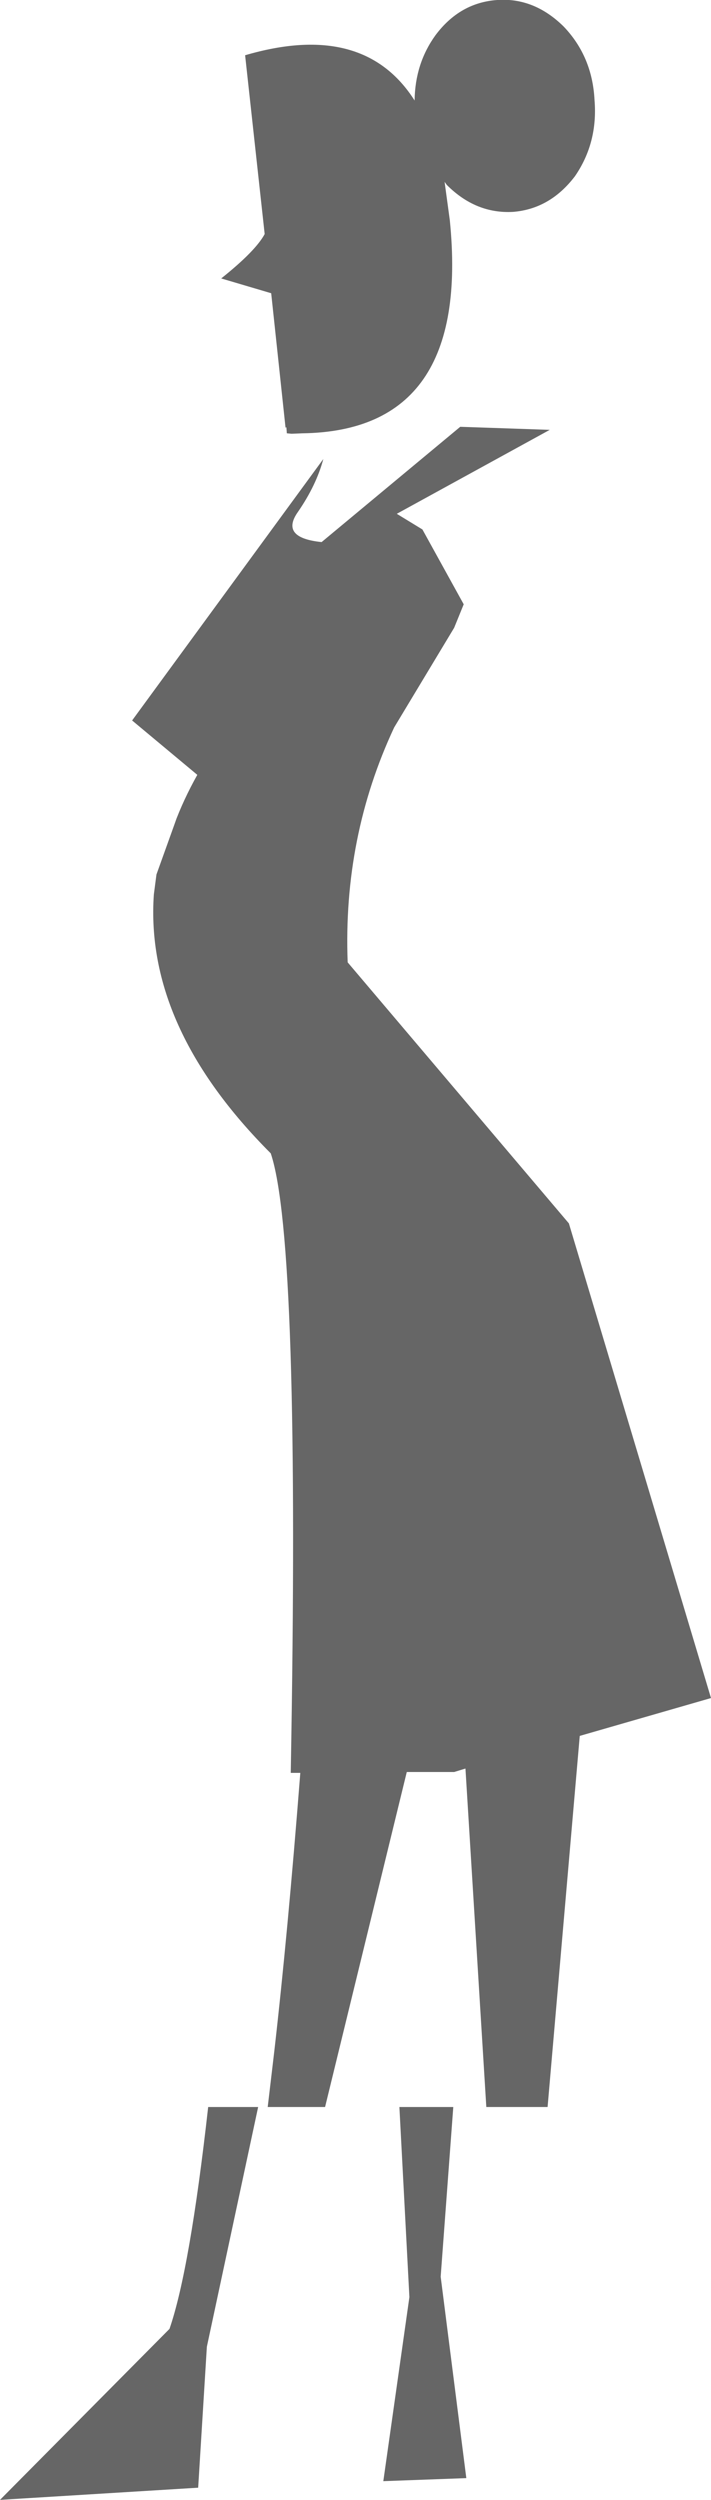
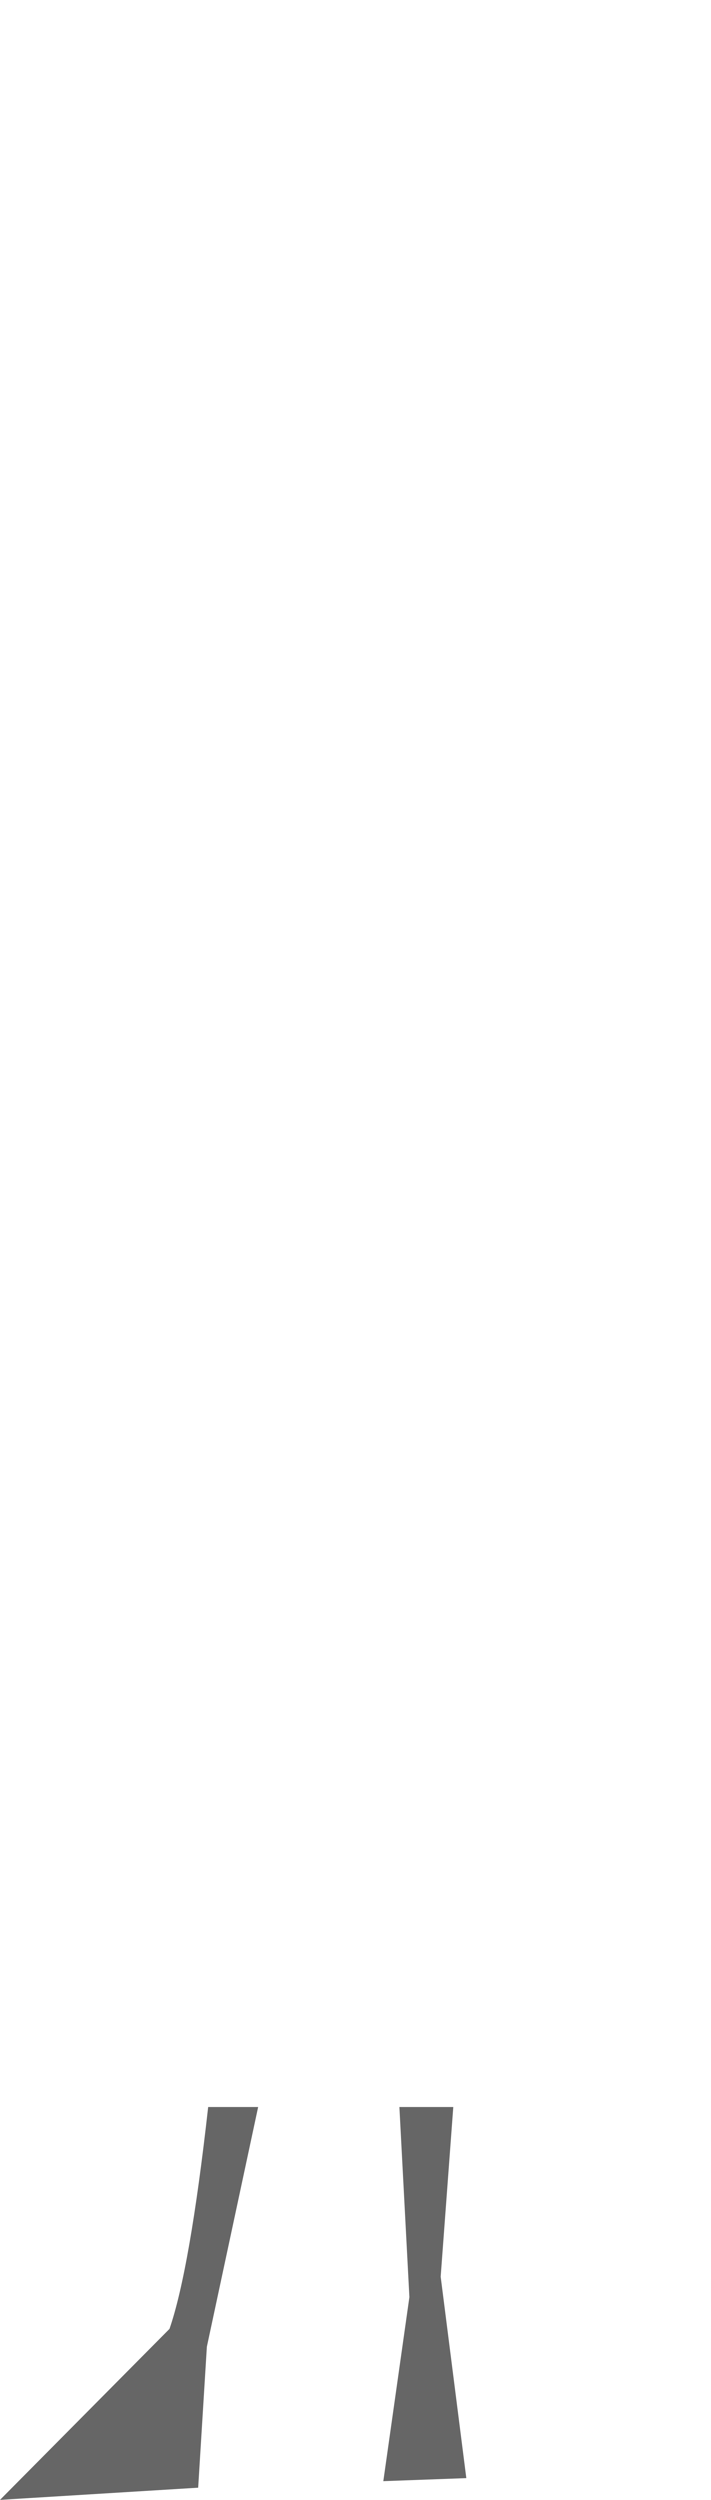
<svg xmlns="http://www.w3.org/2000/svg" height="287.3px" width="81.8px">
  <g transform="matrix(1.0, 0.0, 0.0, 1.0, -532.85, -150.5)">
    <path d="M578.8 392.65 L585.0 392.65 583.55 412.15 586.5 435.3 576.95 435.65 579.95 414.5 578.8 392.65 M556.8 392.65 L562.55 392.65 556.65 420.2 555.65 436.4 532.85 437.8 552.35 418.15 Q554.7 411.35 556.8 392.65" fill="#666666" fill-rule="evenodd" stroke="none" />
-     <path d="M563.3 177.4 L561.05 156.85 Q574.7 152.85 580.55 162.05 580.6 157.8 582.95 154.55 585.75 150.8 590.05 150.5 594.3 150.2 597.7 153.55 601.0 157.0 601.25 162.0 601.65 166.9 599.0 170.75 596.15 174.5 591.9 174.85 587.6 175.1 584.25 171.75 L584.0 171.4 584.6 175.8 Q587.05 200.05 567.6 200.3 L566.4 200.35 565.85 200.3 565.8 199.6 565.7 199.65 564.05 184.2 558.3 182.5 Q562.25 179.35 563.3 177.4 M596.1 199.9 L578.5 209.55 581.45 211.35 586.2 219.95 585.1 222.65 578.2 234.1 Q572.3 246.7 572.85 261.1 L598.3 291.1 614.65 345.65 599.55 350.0 595.85 392.65 588.8 392.65 586.4 353.75 585.1 354.15 579.65 354.15 570.25 392.65 563.65 392.65 564.4 386.3 Q565.95 372.8 567.4 354.25 L566.3 354.25 Q567.4 293.15 564.0 283.05 549.5 268.55 550.55 253.3 L550.85 251.0 553.15 244.6 552.9 245.25 Q553.95 242.4 555.55 239.55 L548.05 233.3 570.05 203.25 Q569.25 206.25 567.15 209.3 565.0 212.3 569.85 212.8 L585.8 199.55 596.1 199.9" fill="#666666" fill-rule="evenodd" stroke="none" />
  </g>
</svg>